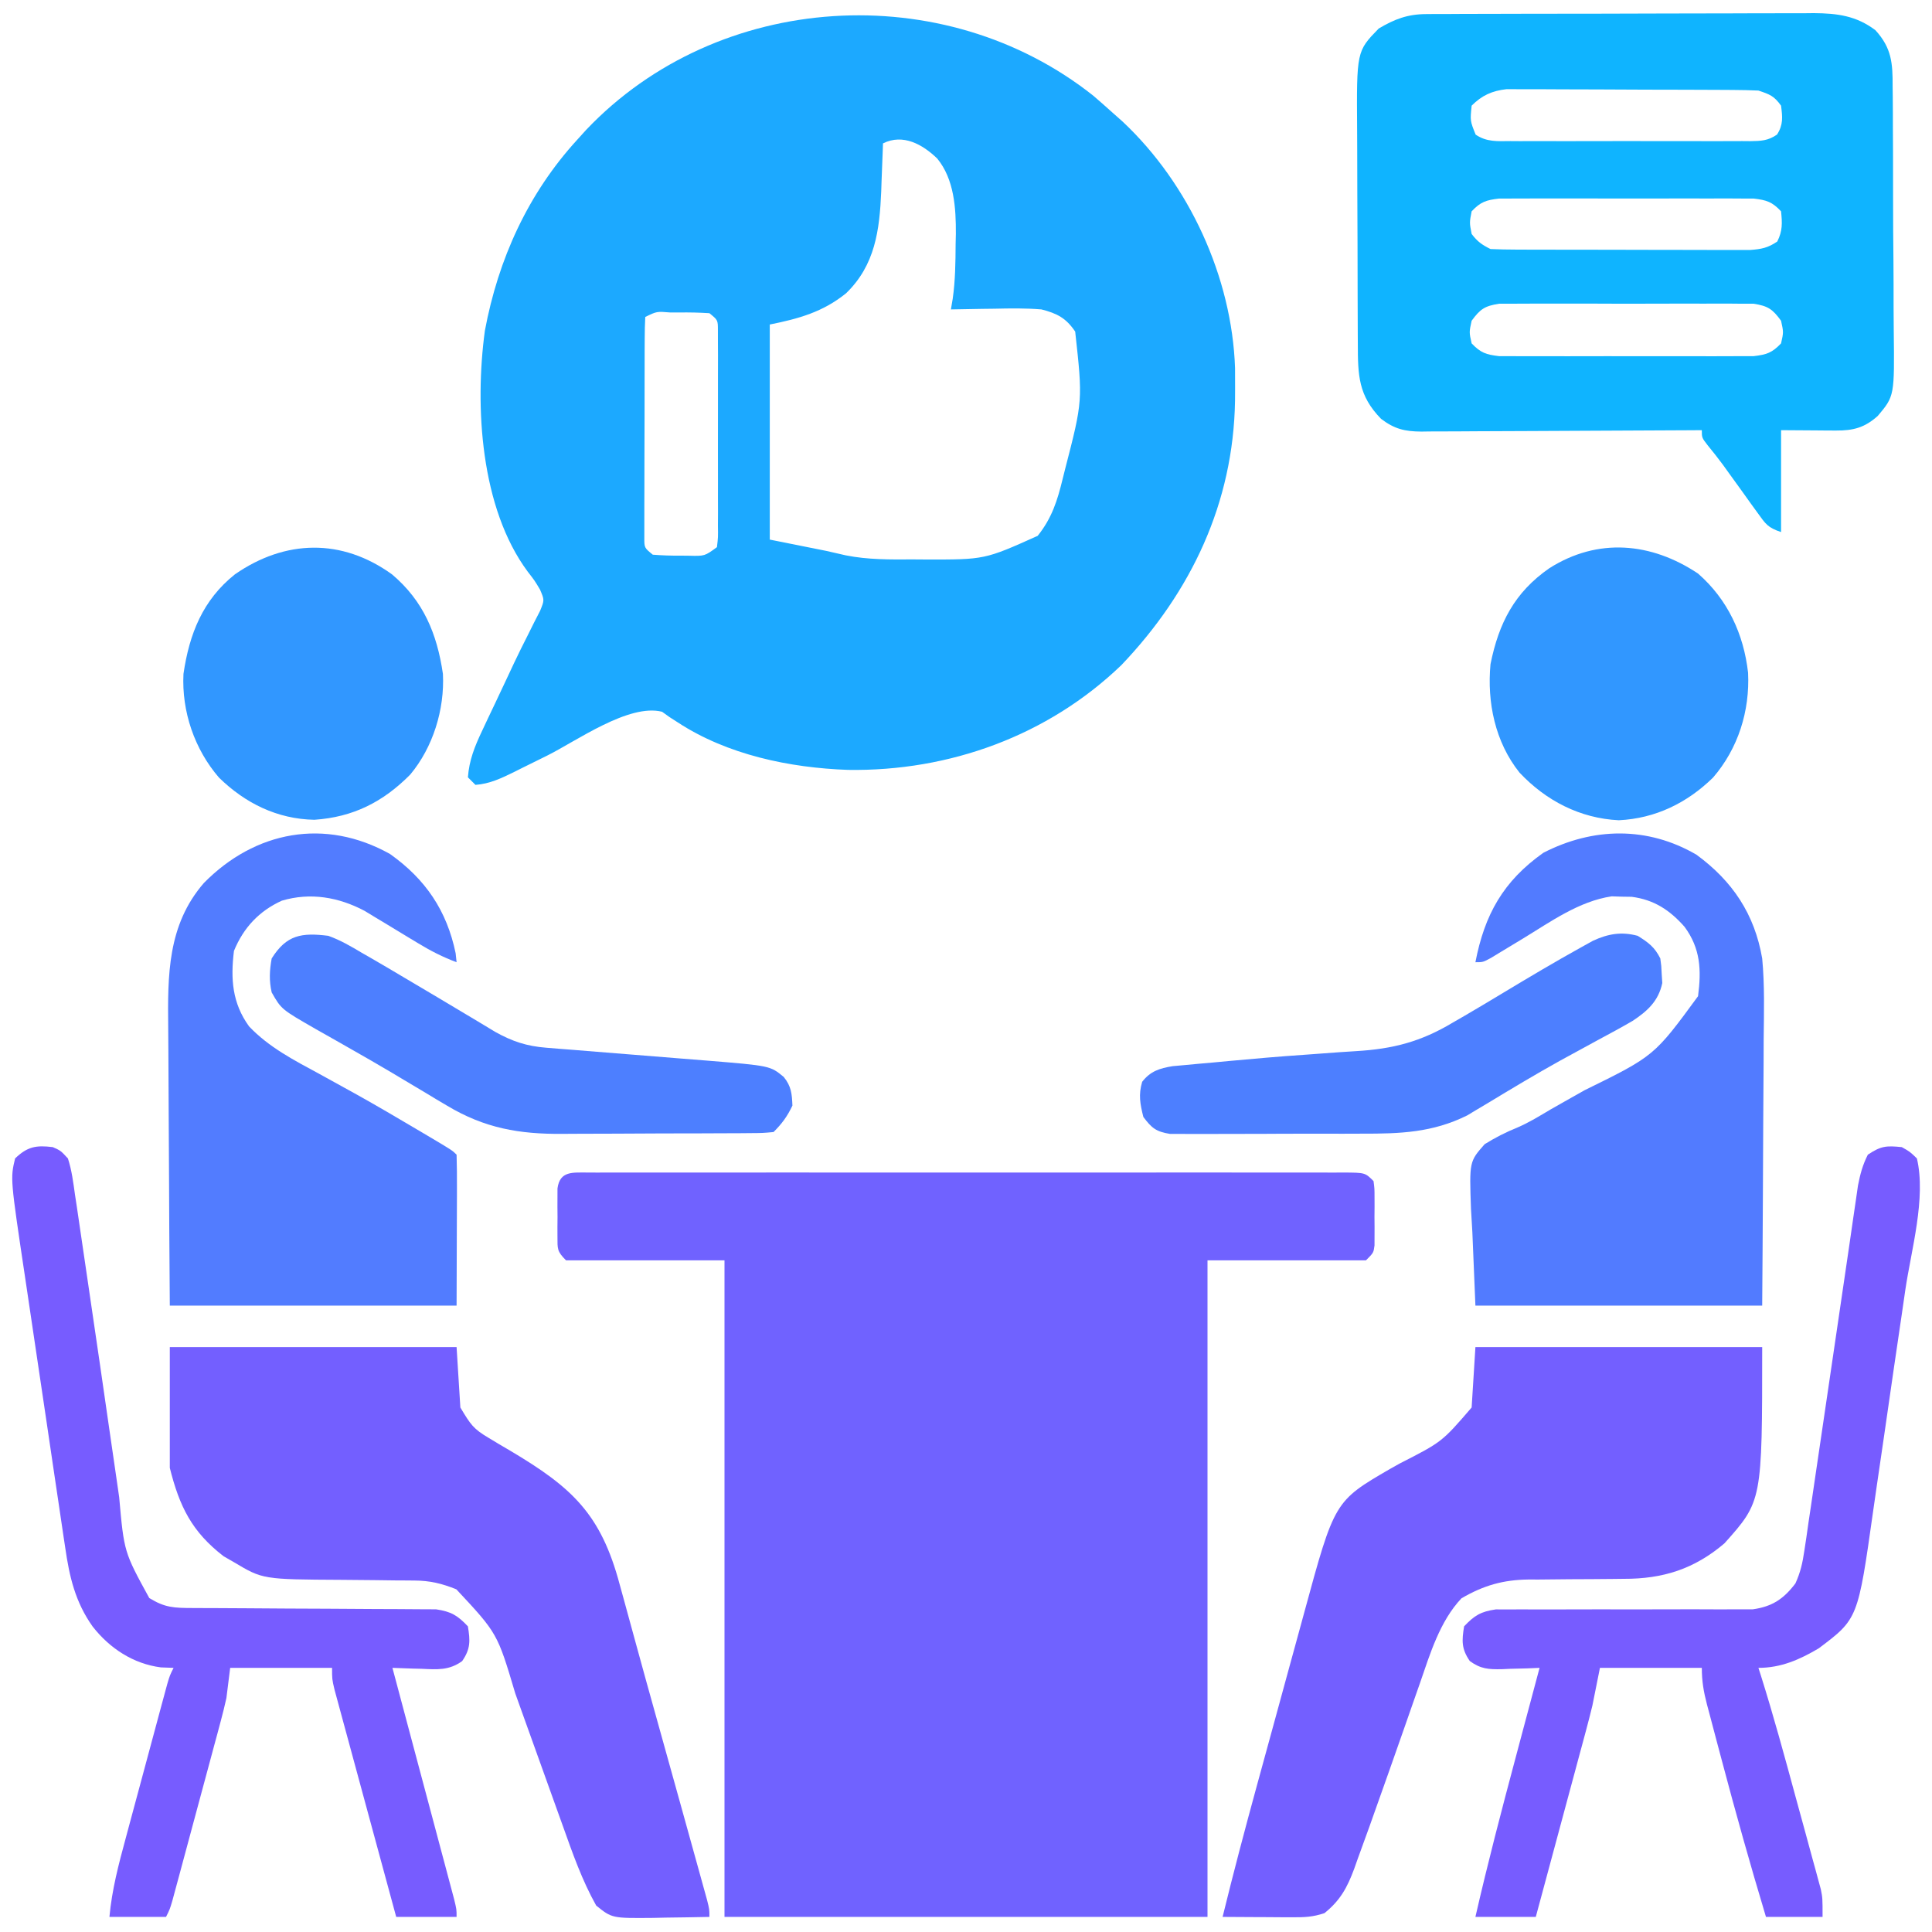
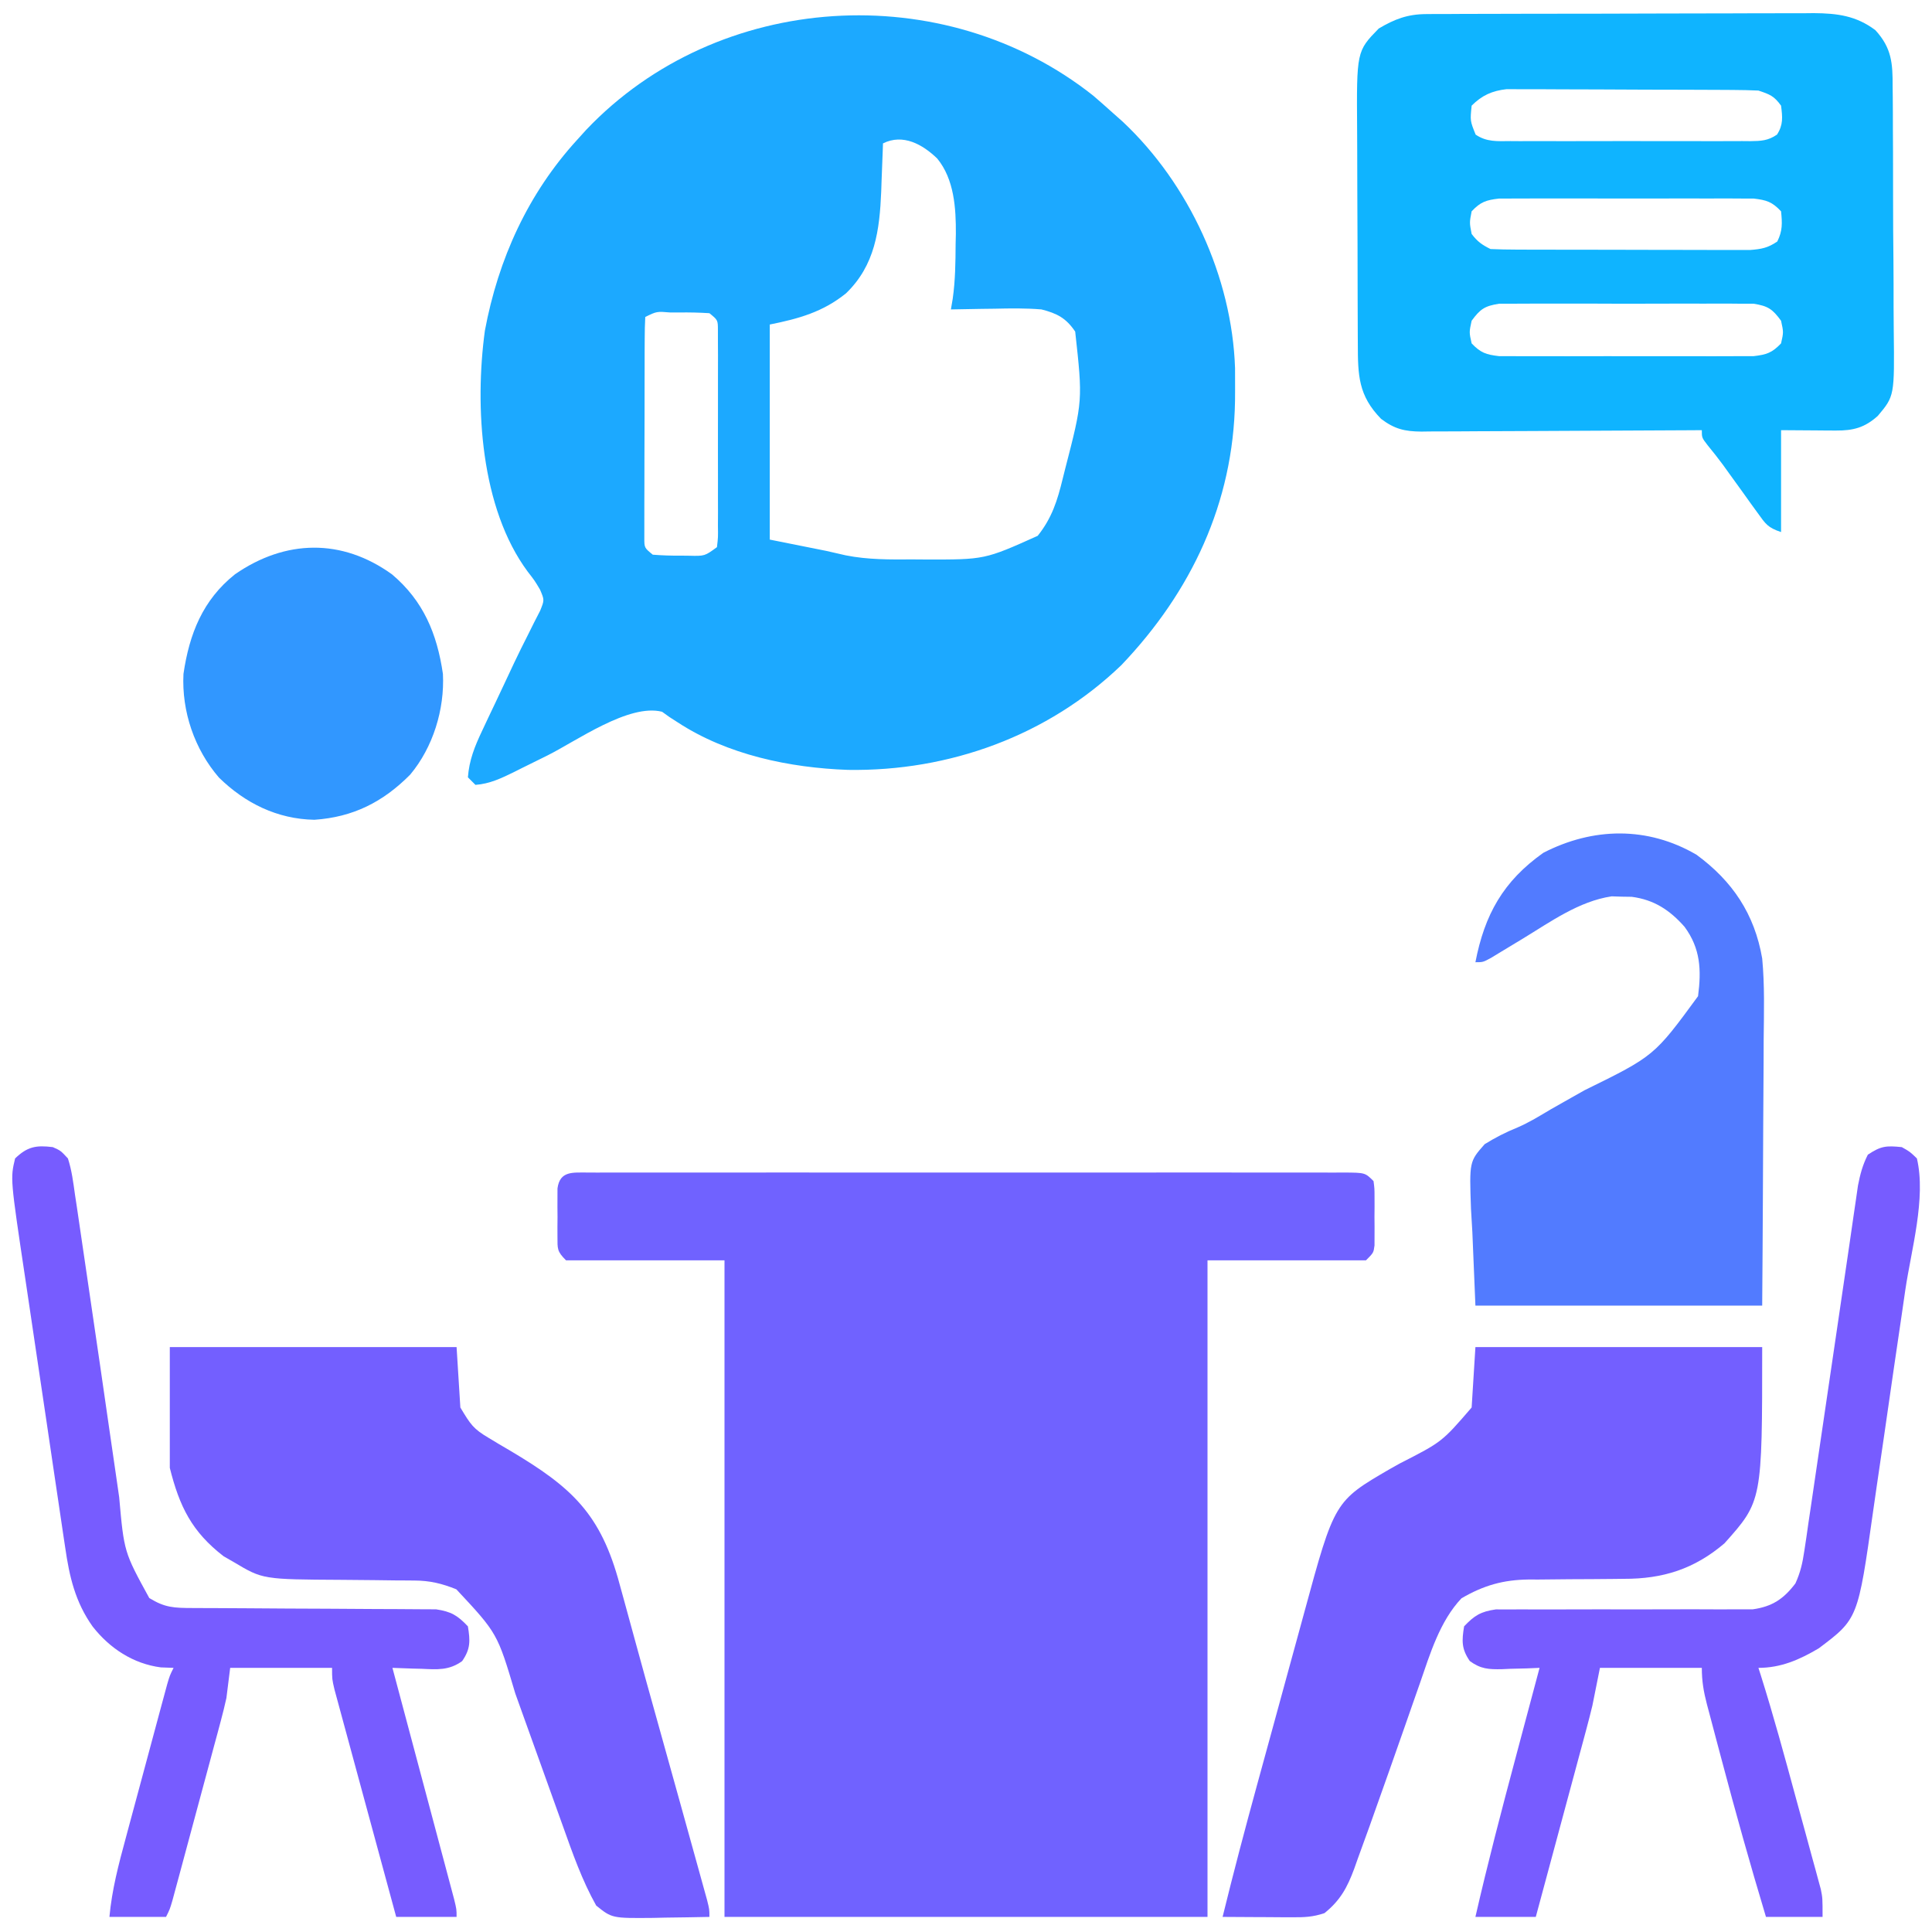
<svg xmlns="http://www.w3.org/2000/svg" width="512" height="512" viewBox="0 0 512 512" fill="none">
  <path d="M155.798 310.732C157.024 310.739 157.024 310.739 158.275 310.746C159.141 310.743 160.007 310.74 160.9 310.736C163.819 310.728 166.737 310.735 169.656 310.741C171.742 310.738 173.828 310.735 175.913 310.73C181.591 310.721 187.268 310.725 192.946 310.731C198.876 310.736 204.806 310.732 210.736 310.728C220.697 310.725 230.657 310.73 240.617 310.739C252.147 310.75 263.677 310.746 275.207 310.735C285.091 310.726 294.975 310.725 304.858 310.73C310.768 310.733 316.678 310.734 322.588 310.727C328.143 310.721 333.698 310.725 339.253 310.737C341.297 310.74 343.341 310.739 345.385 310.734C348.165 310.729 350.945 310.736 353.725 310.746C354.542 310.741 355.36 310.737 356.202 310.732C361.772 310.772 361.772 310.772 364 313C364.259 314.939 364.259 314.939 364.266 317.281C364.268 318.123 364.271 318.965 364.273 319.832C364.266 320.712 364.258 321.593 364.25 322.5C364.258 323.38 364.265 324.261 364.273 325.168C364.271 326.01 364.268 326.851 364.266 327.719C364.263 328.491 364.261 329.264 364.259 330.06C364 332 364 332 362 334C348.14 334 334.28 334 320 334C320 391.42 320 448.84 320 508C277.76 508 235.52 508 192 508C192 450.58 192 393.16 192 334C178.14 334 164.28 334 150 334C147.592 331.592 147.744 331.007 147.734 327.719C147.732 326.877 147.729 326.035 147.727 325.168C147.738 323.847 147.738 323.847 147.75 322.5C147.742 321.619 147.735 320.739 147.727 319.832C147.729 318.99 147.732 318.148 147.734 317.281C147.737 316.508 147.739 315.735 147.741 314.939C148.373 310.208 151.85 310.76 155.798 310.732Z" fill="#7062FF" />
  <path d="M289.75 25.375C291.517 26.896 293.268 28.438 295 30C295.842 30.747 296.684 31.495 297.551 32.265C315.116 48.765 326.478 73.43 327.301 97.543C327.32 99.424 327.324 101.306 327.312 103.187C327.307 104.188 327.301 105.189 327.295 106.221C326.857 133.261 315.715 156.818 297.188 176.25C277.721 194.987 251.554 204.452 224.722 204.027C209.271 203.482 192.766 200.034 179.656 191.468C178.903 190.984 178.151 190.499 177.375 190C176.743 189.546 176.112 189.092 175.461 188.625C166.645 186.386 152.796 196.365 144.982 200.253C142.787 201.343 140.589 202.425 138.391 203.507C137.723 203.843 137.055 204.178 136.367 204.524C132.965 206.198 129.815 207.723 126 208C125.34 207.34 124.68 206.68 124 206C124.34 201.453 125.794 197.837 127.73 193.746C128.287 192.56 128.843 191.375 129.416 190.154C130.006 188.915 130.597 187.676 131.188 186.437C131.759 185.226 132.33 184.014 132.9 182.802C133.182 182.205 133.464 181.607 133.755 180.991C134.603 179.189 135.448 177.385 136.293 175.581C137.448 173.158 138.623 170.765 139.845 168.377C140.415 167.234 140.984 166.091 141.57 164.914C142.093 163.896 142.615 162.879 143.153 161.83C144.29 159.007 144.29 159.007 143.11 156.251C141.694 153.868 141.694 153.868 139.863 151.507C127.334 134.644 125.77 107.696 128.496 87.652C132.029 68.672 139.953 51.247 153 37C153.771 36.148 154.542 35.295 155.336 34.418C190.341 -2.457 250.161 -6.063 289.75 25.375ZM234 38C233.98 38.589 233.96 39.178 233.94 39.785C233.844 42.502 233.734 45.22 233.625 47.937C233.579 49.327 233.579 49.327 233.531 50.744C233.099 61.018 231.913 70.293 224.211 77.726C218.071 82.692 211.636 84.472 204 86C204 104.81 204 123.62 204 143C208.95 143.99 213.9 144.98 219 146C220.694 146.386 222.388 146.773 224.133 147.172C230.024 148.344 235.888 148.292 241.875 148.25C242.969 148.257 244.064 148.265 245.191 148.273C260.956 148.308 260.956 148.308 275 142C278.781 137.27 280.223 132.638 281.625 126.875C281.837 126.031 282.048 125.187 282.266 124.318C286.951 106.166 286.951 106.166 284.938 87.875C282.506 84.266 280.108 83.049 276 82C271.845 81.651 267.728 81.716 263.562 81.812C261.893 81.832 261.893 81.832 260.189 81.853C257.459 81.888 254.73 81.938 252 82C252.16 81.057 252.32 80.115 252.484 79.144C253.167 74.331 253.222 69.542 253.25 64.687C253.271 63.801 253.291 62.915 253.312 62.002C253.352 55.151 252.878 47.526 248.385 42.02C244.513 38.271 239.309 35.345 234 38ZM171 84C170.896 85.891 170.861 87.787 170.855 89.681C170.848 90.896 170.842 92.111 170.835 93.362C170.834 94.698 170.833 96.034 170.832 97.371C170.829 98.732 170.825 100.094 170.822 101.455C170.816 104.312 170.814 107.17 170.815 110.027C170.815 113.694 170.801 117.36 170.784 121.027C170.773 123.84 170.771 126.653 170.771 129.466C170.77 130.818 170.766 132.17 170.758 133.522C170.748 135.411 170.752 137.3 170.757 139.189C170.756 140.265 170.754 141.341 170.753 142.45C170.744 145.167 170.744 145.167 173 147C175.545 147.198 177.957 147.278 180.5 147.25C181.534 147.261 181.534 147.261 182.59 147.273C186.752 147.376 186.752 147.376 190 145C190.307 142.384 190.307 142.384 190.259 139.297C190.265 138.102 190.271 136.907 190.278 135.676C190.274 134.381 190.27 133.085 190.266 131.75C190.267 130.412 190.269 129.075 190.271 127.737C190.274 124.933 190.27 122.128 190.261 119.324C190.249 115.726 190.256 112.128 190.268 108.529C190.275 105.767 190.273 103.005 190.268 100.242C190.266 98.269 190.272 96.296 190.278 94.323C190.272 93.128 190.265 91.934 190.259 90.703C190.257 89.647 190.256 88.592 190.254 87.504C190.249 84.827 190.249 84.827 188 83C185.273 82.828 182.661 82.767 179.938 82.812C178.819 82.813 178.819 82.813 177.678 82.814C174.04 82.511 174.04 82.511 171 84Z" fill="#1CA9FF" />
  <path d="M377.951 3.733C378.922 3.724 379.894 3.716 380.895 3.707C381.949 3.708 383.003 3.709 384.089 3.71C385.208 3.703 386.328 3.696 387.481 3.689C391.181 3.67 394.881 3.667 398.582 3.664C401.156 3.658 403.731 3.651 406.305 3.644C411.703 3.632 417.1 3.628 422.498 3.63C428.723 3.631 434.948 3.61 441.173 3.578C447.176 3.549 453.179 3.542 459.182 3.543C461.73 3.541 464.277 3.532 466.824 3.516C470.391 3.497 473.956 3.502 477.523 3.515C478.571 3.503 479.619 3.492 480.699 3.48C486.932 3.534 491.92 4.171 497 8C501.34 12.743 501.59 16.79 501.565 22.908C501.583 24.221 501.583 24.221 501.601 25.561C501.634 28.445 501.637 31.328 501.637 34.211C501.647 36.224 501.658 38.236 501.67 40.249C501.689 44.464 501.693 48.678 501.686 52.893C501.68 58.282 501.724 63.67 501.782 69.059C501.819 73.215 501.824 77.371 501.82 81.526C501.823 83.513 501.837 85.499 501.862 87.485C502.064 104.945 502.064 104.945 497.636 110.218C494.17 113.333 491.147 114.129 486.551 114.098C485.787 114.096 485.023 114.093 484.235 114.09C483.271 114.081 482.306 114.072 481.312 114.063C478.239 114.042 475.166 114.022 472 114C472 122.91 472 131.82 472 141C468.477 139.826 467.908 138.876 465.785 135.922C465.181 135.091 464.577 134.259 463.955 133.403C463.33 132.527 462.706 131.652 462.062 130.75C460.825 129.036 459.587 127.323 458.347 125.61C457.769 124.805 457.19 124 456.594 123.17C455.302 121.412 453.94 119.705 452.558 118.016C451 116 451 116 451 114C450.009 114.007 449.018 114.014 447.996 114.021C438.653 114.081 429.31 114.126 419.967 114.156C415.163 114.171 410.36 114.193 405.557 114.227C400.921 114.259 396.285 114.277 391.649 114.285C389.881 114.291 388.112 114.301 386.344 114.318C383.866 114.339 381.389 114.342 378.911 114.341C378.181 114.352 377.451 114.363 376.699 114.374C372.265 114.347 369.538 113.689 366 111C359.953 104.816 359.852 99.424 359.839 91.118C359.834 90.352 359.829 89.585 359.824 88.795C359.809 86.274 359.802 83.752 359.797 81.231C359.794 80.365 359.791 79.499 359.788 78.607C359.773 74.025 359.764 69.444 359.76 64.862C359.754 60.148 359.73 55.435 359.702 50.721C359.683 47.079 359.678 43.437 359.676 39.795C359.673 38.058 359.665 36.321 359.652 34.584C359.504 13.588 359.504 13.588 365.375 7.563C369.577 5.062 373.043 3.753 377.951 3.733ZM390 28C389.593 32.03 389.593 32.03 391.061 35.671C393.968 37.664 396.868 37.418 400.269 37.389C401.006 37.394 401.743 37.399 402.502 37.404C404.939 37.418 407.375 37.409 409.812 37.399C411.505 37.401 413.197 37.404 414.89 37.407C418.437 37.412 421.985 37.406 425.532 37.392C430.082 37.374 434.631 37.384 439.181 37.402C442.676 37.413 446.171 37.41 449.666 37.402C451.344 37.4 453.022 37.402 454.699 37.409C457.043 37.417 459.386 37.405 461.73 37.389C462.773 37.398 462.773 37.398 463.837 37.407C466.669 37.37 468.566 37.301 470.931 35.664C472.612 33.048 472.378 31.024 472 28C470.146 25.441 469.062 25.021 466 24C463.773 23.896 461.542 23.852 459.313 23.839C458.638 23.834 457.963 23.829 457.267 23.824C455.035 23.81 452.802 23.803 450.57 23.797C449.017 23.791 447.464 23.786 445.911 23.78C442.654 23.77 439.398 23.764 436.141 23.76C431.972 23.755 427.804 23.731 423.636 23.702C420.427 23.683 417.219 23.678 414.01 23.677C412.474 23.674 410.937 23.666 409.401 23.653C407.249 23.636 405.098 23.637 402.946 23.644C401.722 23.64 400.499 23.637 399.238 23.633C395.412 24.067 392.742 25.258 390 28ZM390 56C389.417 59 389.417 59 390 62C391.545 64.037 392.721 64.861 395 66C397.256 66.103 399.515 66.139 401.773 66.146C402.469 66.149 403.165 66.152 403.882 66.156C406.19 66.165 408.497 66.167 410.805 66.168C412.406 66.171 414.008 66.175 415.61 66.178C418.971 66.184 422.332 66.186 425.693 66.186C429.999 66.186 434.306 66.199 438.612 66.216C441.922 66.228 445.231 66.23 448.541 66.229C450.129 66.23 451.716 66.235 453.304 66.242C455.525 66.252 457.747 66.249 459.968 66.243C461.232 66.245 462.496 66.246 463.799 66.248C466.827 66.014 468.517 65.698 471 64C472.414 61.172 472.319 59.127 472 56C469.636 53.491 468.183 53.022 464.736 52.619C463.443 52.617 462.149 52.615 460.816 52.612C460.1 52.607 459.384 52.602 458.647 52.596C456.285 52.583 453.924 52.592 451.562 52.602C449.919 52.6 448.275 52.597 446.631 52.593C443.188 52.589 439.745 52.595 436.302 52.609C431.89 52.626 427.478 52.617 423.066 52.599C419.673 52.588 416.279 52.591 412.885 52.599C411.258 52.601 409.632 52.599 408.005 52.592C405.731 52.584 403.458 52.596 401.183 52.612C399.243 52.616 399.243 52.616 397.263 52.619C393.814 53.022 392.373 53.5 390 56ZM390 85C389.333 88.043 389.333 88.043 390 91C392.378 93.495 393.814 93.979 397.263 94.381C399.204 94.385 399.204 94.385 401.183 94.388C401.899 94.394 402.615 94.399 403.353 94.404C405.715 94.418 408.076 94.409 410.437 94.399C412.081 94.401 413.725 94.404 415.369 94.407C418.812 94.412 422.255 94.406 425.698 94.391C430.11 94.374 434.521 94.384 438.933 94.402C442.327 94.413 445.721 94.41 449.115 94.402C450.741 94.4 452.368 94.402 453.995 94.409C456.269 94.417 458.542 94.405 460.816 94.388C462.11 94.386 463.404 94.384 464.736 94.381C468.186 93.979 469.621 93.495 472 91C472.667 88.043 472.667 88.043 472 85C469.745 81.923 468.546 81.085 464.736 80.492C463.443 80.489 462.149 80.486 460.816 80.483C459.742 80.472 459.742 80.472 458.647 80.462C456.285 80.444 453.924 80.456 451.562 80.469C449.919 80.466 448.275 80.463 446.631 80.457C443.188 80.452 439.745 80.46 436.302 80.479C431.89 80.502 427.478 80.489 423.066 80.465C419.672 80.45 416.279 80.455 412.885 80.465C411.258 80.468 409.632 80.465 408.005 80.455C405.731 80.445 403.458 80.46 401.183 80.483C399.243 80.488 399.243 80.488 397.263 80.492C393.453 81.085 392.255 81.923 390 85Z" fill="#0FB4FF" />
  <path d="M391 357C416.08 357 441.16 357 467 357C467 397.801 467 397.801 457 409C448.997 415.825 440.65 418.443 430.312 418.406C429.411 418.417 428.509 418.428 427.579 418.439C423.756 418.485 419.932 418.496 416.108 418.511C413.301 418.527 410.495 418.56 407.688 418.594C406.835 418.591 405.983 418.588 405.105 418.585C398.359 418.668 393.206 420.136 387.312 423.562C381.581 429.603 378.968 438.33 376.293 446.082C375.799 447.484 375.799 447.484 375.296 448.915C374.253 451.879 373.22 454.845 372.188 457.812C369.483 465.551 366.757 473.28 364 481C363.651 481.984 363.302 482.969 362.942 483.983C361.91 486.873 360.859 489.756 359.801 492.637C359.493 493.507 359.185 494.377 358.867 495.273C357.024 500.219 355.218 503.596 351 507C347.882 508.039 345.725 508.115 342.457 508.098C341.384 508.094 340.311 508.091 339.205 508.088C338.086 508.08 336.966 508.071 335.812 508.062C334.681 508.058 333.55 508.053 332.385 508.049C329.59 508.037 326.795 508.02 324 508C326.849 496.381 329.901 484.827 333.062 473.289C333.297 472.434 333.531 471.578 333.772 470.697C335.006 466.185 336.243 461.673 337.481 457.163C338.751 452.538 340.013 447.911 341.273 443.284C342.254 439.689 343.241 436.094 344.228 432.5C344.696 430.795 345.161 429.09 345.625 427.384C353.662 397.833 353.662 397.833 368.383 389.275C369.246 388.793 370.11 388.31 371 387.812C382.148 382.116 382.148 382.116 390 373C390.33 367.72 390.66 362.44 391 357Z" fill="#735FFF" />
  <path d="M45 357C70.08 357 95.16 357 121 357C121.495 364.92 121.495 364.92 122 373C124.739 377.566 125.404 378.64 129.605 381.121C130.507 381.664 131.409 382.208 132.338 382.768C133.278 383.319 134.219 383.87 135.188 384.438C151.554 394.161 159.238 401.137 164.25 420C164.649 421.452 165.049 422.904 165.451 424.355C166.396 427.781 167.332 431.21 168.263 434.64C170.155 441.593 172.092 448.532 174.029 455.473C175.898 462.168 177.761 468.865 179.625 475.562C179.832 476.306 180.039 477.05 180.253 477.817C181.456 482.142 182.657 486.468 183.854 490.795C184.226 492.136 184.598 493.477 184.971 494.817C185.485 496.664 185.996 498.513 186.506 500.362C186.796 501.406 187.086 502.451 187.384 503.527C188 506 188 506 188 508C184.125 508.088 180.251 508.141 176.375 508.188C175.281 508.213 174.186 508.238 173.059 508.264C162.188 508.362 162.188 508.362 158 505C154.23 498.273 151.739 491.132 149.156 483.883C148.701 482.618 148.246 481.353 147.79 480.088C146.597 476.776 145.409 473.462 144.224 470.147C142.328 464.851 140.424 459.557 138.52 454.264C137.862 452.433 137.207 450.602 136.552 448.771C131.817 432.843 131.817 432.843 120.938 421.188C117.139 419.652 113.943 418.878 109.849 418.858C108.637 418.848 108.637 418.848 107.4 418.837C106.533 418.833 105.666 418.829 104.773 418.824C102.918 418.801 101.062 418.777 99.207 418.752C96.298 418.717 93.389 418.688 90.479 418.674C69.637 418.559 69.637 418.559 62 414C61.098 413.482 60.195 412.964 59.266 412.43C50.853 405.941 47.568 399.271 45 389C45 378.44 45 367.88 45 357Z" fill="#735FFF" />
-   <path d="M103.36 226.32C112.778 233.001 118.412 241.321 120.75 252.625C120.833 253.408 120.915 254.192 121 255C117.392 253.652 114.2 252.031 110.911 250.031C109.961 249.46 109.012 248.889 108.034 248.3C106.056 247.102 104.079 245.901 102.104 244.699C101.153 244.128 100.203 243.557 99.223 242.968C98.365 242.447 97.506 241.925 96.622 241.388C89.745 237.745 82.253 236.438 74.688 238.687C68.676 241.42 64.522 245.85 62 252C61.083 259.467 61.547 265.833 66 272C71.268 277.549 77.905 280.961 84.563 284.562C86.784 285.784 89.004 287.008 91.223 288.234C92.345 288.853 93.466 289.473 94.622 290.111C99.963 293.097 105.236 296.193 110.5 299.312C111.443 299.869 112.386 300.426 113.358 301C119.864 304.863 119.864 304.863 121 306C121.089 308.956 121.116 311.89 121.098 314.847C121.097 315.633 121.096 316.418 121.095 317.227C121.09 320.172 121.076 323.117 121.063 326.062C121.042 332.641 121.022 339.221 121 346C95.92 346 70.84 346 45 346C44.84 323.561 44.84 323.561 44.805 313.931C44.781 307.383 44.753 300.835 44.699 294.287C44.655 289.002 44.631 283.718 44.621 278.434C44.614 276.426 44.599 274.419 44.578 272.412C44.432 258.452 44.357 245.148 54.036 233.996C67.597 220.219 86.129 216.678 103.36 226.32Z" fill="#527CFF" />
  <path d="M449.582 226.508C459.149 233.516 464.983 242.249 467 254C467.672 261.107 467.468 268.265 467.391 275.394C467.383 277.438 467.378 279.482 467.374 281.527C467.358 286.865 467.319 292.202 467.275 297.54C467.226 303.967 467.208 310.394 467.185 316.822C467.146 326.548 467.07 336.273 467 346C441.92 346 416.84 346 391 346C390.732 339.565 390.464 333.13 390.188 326.5C390.069 324.484 389.951 322.469 389.829 320.392C389.388 307.827 389.388 307.827 393.455 303.217C396.279 301.464 399.052 300.052 402.129 298.802C405.246 297.466 408.096 295.692 411.008 293.965C412.19 293.29 413.373 292.619 414.559 291.951C415.146 291.619 415.734 291.287 416.339 290.945C417.533 290.271 418.727 289.598 419.922 288.924C438.384 279.851 438.384 279.851 450 264C450.911 257.051 450.653 251.356 446.426 245.617C442.515 241.181 438.34 238.435 432.422 237.664C431.54 237.651 430.659 237.638 429.75 237.625C428.879 237.596 428.007 237.568 427.11 237.539C418.467 238.82 410.891 244.295 403.563 248.75C401.608 249.936 399.651 251.119 397.692 252.297C396.838 252.816 395.984 253.335 395.104 253.87C393 255 393 255 391 255C393.436 242.374 398.365 233.533 409 226C422.13 219.239 436.612 218.933 449.582 226.508Z" fill="#527BFF" />
  <path d="M504 304C506.164 305.222 506.164 305.222 508 307C510.48 317.522 506.48 331.292 504.929 341.844C504.607 344.062 504.285 346.281 503.964 348.5C503.289 353.133 502.607 357.766 501.921 362.398C501.047 368.306 500.2 374.217 499.36 380.13C498.705 384.708 498.031 389.284 497.352 393.859C497.032 396.036 496.718 398.214 496.412 400.393C492.372 429.009 492.372 429.009 481.996 436.821C476.878 439.845 471.974 442 466 442C466.21 442.654 466.421 443.309 466.637 443.983C469.996 454.647 472.926 465.426 475.856 476.214C476.756 479.522 477.665 482.828 478.574 486.133C479.149 488.245 479.723 490.357 480.297 492.469C480.568 493.452 480.84 494.436 481.12 495.449C481.368 496.367 481.615 497.286 481.87 498.233C482.089 499.035 482.308 499.837 482.533 500.664C483 503 483 503 483 508C478.05 508 473.1 508 468 508C463.833 494.175 459.942 480.286 456.246 466.329C455.79 464.611 455.334 462.894 454.875 461.177C454.225 458.739 453.582 456.3 452.941 453.86C452.745 453.125 452.548 452.391 452.346 451.634C451.47 448.268 451 445.508 451 442C442.09 442 433.18 442 424 442C423.34 445.3 422.68 448.6 422 452C421.489 454.098 420.957 456.191 420.396 458.276C420.096 459.396 419.795 460.517 419.486 461.671C419.168 462.845 418.851 464.018 418.523 465.227C418.193 466.456 417.863 467.684 417.523 468.951C416.654 472.183 415.782 475.415 414.909 478.646C414.015 481.958 413.125 485.27 412.234 488.582C410.493 495.056 408.747 501.528 407 508C401.72 508 396.44 508 391 508C394.264 493.724 397.968 479.585 401.75 465.438C402.358 463.155 402.966 460.871 403.574 458.588C405.047 453.058 406.522 447.529 408 442C406.891 442.047 405.783 442.093 404.64 442.141C403.177 442.178 401.713 442.215 400.25 442.25C399.52 442.284 398.791 442.317 398.039 442.352C394.491 442.416 392.431 442.313 389.519 440.203C387.28 436.957 387.382 434.845 388 431C390.754 428.096 392.42 427.084 396.408 426.508C398.363 426.513 398.363 426.513 400.357 426.518C401.08 426.514 401.802 426.51 402.547 426.506C404.109 426.5 405.672 426.503 407.235 426.514C409.711 426.532 412.187 426.524 414.663 426.51C420.813 426.48 426.962 426.494 433.112 426.505C438.312 426.514 443.512 426.506 448.712 426.476C451.146 426.469 453.579 426.486 456.013 426.503C457.513 426.498 459.013 426.491 460.513 426.483C461.817 426.486 463.121 426.489 464.465 426.492C469.632 425.773 472.663 423.763 475.802 419.625C477.135 416.705 477.697 414.184 478.163 411.009C478.344 409.816 478.525 408.622 478.711 407.393C478.895 406.102 479.079 404.811 479.269 403.481C479.472 402.116 479.676 400.751 479.88 399.386C480.313 396.489 480.738 393.592 481.158 390.693C481.812 386.182 482.481 381.672 483.152 377.164C484.351 369.1 485.534 361.033 486.712 352.967C487.846 345.211 488.983 337.456 490.13 329.703C490.492 327.241 490.846 324.778 491.198 322.315C491.413 320.85 491.628 319.384 491.844 317.918C492.021 316.689 492.198 315.459 492.381 314.192C492.962 311.193 493.616 308.72 495 306C498.488 303.674 499.897 303.582 504 304Z" fill="#775CFF" />
  <path d="M14 304C16.07 304.924 16.07 304.924 18 307C19.02 310.133 19.417 313.342 19.871 316.598C20.029 317.634 20.188 318.669 20.351 319.736C20.814 322.79 21.259 325.845 21.697 328.902C22.133 331.92 22.58 334.936 23.026 337.952C24.186 345.788 25.332 353.625 26.471 361.463C26.601 362.362 26.732 363.26 26.866 364.186C27.536 368.801 28.203 373.417 28.866 378.033C29.519 382.574 30.179 387.115 30.845 391.654C31.094 393.363 31.34 395.072 31.583 396.782C32.878 411.306 32.878 411.306 39.562 423.5C43.709 426.052 46.112 426.129 51.032 426.142C52.118 426.147 52.118 426.147 53.226 426.153C54.8 426.16 56.374 426.165 57.948 426.169C60.441 426.176 62.933 426.192 65.426 426.21C72.513 426.263 79.601 426.311 86.689 426.326C91.023 426.336 95.356 426.366 99.69 426.408C101.341 426.42 102.992 426.425 104.643 426.423C106.955 426.421 109.267 426.443 111.579 426.47C112.894 426.476 114.21 426.482 115.565 426.488C119.559 427.084 121.24 428.088 124 431C124.618 434.845 124.72 436.957 122.48 440.204C119.009 442.718 115.857 442.439 111.75 442.25C111.005 442.232 110.26 442.214 109.492 442.196C107.661 442.149 105.83 442.077 104 442C104.213 442.798 104.426 443.595 104.645 444.417C106.649 451.921 108.651 459.425 110.649 466.93C111.677 470.789 112.706 474.648 113.737 478.506C114.731 482.227 115.723 485.949 116.713 489.671C117.091 491.093 117.471 492.515 117.852 493.936C118.383 495.923 118.912 497.911 119.439 499.898C119.741 501.031 120.043 502.163 120.354 503.33C121 506 121 506 121 508C115.72 508 110.44 508 105 508C102.779 499.839 100.562 491.677 98.35 483.513C97.323 479.723 96.295 475.933 95.263 472.143C94.268 468.487 93.276 464.83 92.287 461.173C91.909 459.776 91.529 458.38 91.148 456.985C90.615 455.032 90.088 453.078 89.56 451.124C89.258 450.012 88.956 448.899 88.645 447.753C88 445 88 445 88 442C79.09 442 70.18 442 61 442C60.505 445.96 60.505 445.96 60 450C59.552 452.016 59.062 454.023 58.525 456.018C58.228 457.132 57.931 458.246 57.625 459.394C57.305 460.571 56.986 461.748 56.656 462.961C56.327 464.188 55.998 465.415 55.659 466.679C54.965 469.26 54.27 471.84 53.571 474.42C52.674 477.727 51.785 481.036 50.898 484.346C50.049 487.51 49.196 490.673 48.344 493.836C48.024 495.026 47.704 496.215 47.374 497.441C47.078 498.536 46.781 499.631 46.474 500.76C46.083 502.209 46.083 502.209 45.683 503.688C45 506 45 506 44 508C39.05 508 34.1 508 29 508C29.658 500.785 31.447 494.02 33.344 487.039C33.673 485.813 34.002 484.586 34.341 483.322C35.035 480.741 35.73 478.16 36.429 475.581C37.325 472.274 38.215 468.964 39.102 465.655C39.951 462.491 40.803 459.328 41.656 456.164C41.976 454.975 42.296 453.785 42.625 452.56C42.922 451.465 43.219 450.37 43.525 449.241C43.786 448.275 44.048 447.309 44.317 446.313C45 444 45 444 46 442C44.886 441.959 43.772 441.918 42.625 441.875C35.296 440.927 29.079 436.824 24.562 431.063C19.942 424.567 18.395 417.862 17.282 410.125C17.136 409.158 16.989 408.191 16.838 407.195C16.357 404.013 15.891 400.829 15.426 397.645C15.094 395.419 14.762 393.193 14.43 390.968C13.735 386.306 13.048 381.643 12.365 376.98C11.493 371.028 10.605 365.078 9.712 359.13C9.023 354.533 8.343 349.935 7.666 345.337C7.342 343.144 7.015 340.952 6.686 338.76C2.729 312.334 2.729 312.334 4 307C7.24 303.878 9.542 303.443 14 304Z" fill="#775CFF" />
-   <path d="M450 152C457.844 158.855 462.094 168.025 463.258 178.269C463.75 188.431 460.634 198.347 453.977 206.066C447.095 212.798 438.701 216.906 429 217.375C418.722 216.878 409.684 212.185 402.688 204.75C396.23 196.678 394.039 186.116 395 176C397.195 165.093 401.391 156.954 410.625 150.562C423.426 142.452 437.572 143.708 450 152Z" fill="#3197FF" />
  <path d="M103.899 152.223C112.21 159.252 115.823 167.93 117.379 178.598C117.853 188.004 114.755 198.059 108.7 205.289C101.478 212.561 93.575 216.554 83.313 217.25C73.479 217.065 64.98 212.871 58.024 206.066C51.547 198.556 48.12 188.539 48.621 178.598C50.171 167.973 53.742 158.981 62.278 152.188C75.606 142.962 90.601 142.613 103.899 152.223Z" fill="#3197FF" />
-   <path d="M87 248C90.184 249.138 92.979 250.769 95.875 252.5C96.708 252.977 97.54 253.454 98.398 253.945C101.28 255.606 104.141 257.3 107 259C108.159 259.687 109.318 260.373 110.477 261.059C111.694 261.78 112.911 262.502 114.129 263.223C114.735 263.582 115.341 263.941 115.965 264.311C118.973 266.095 121.978 267.886 124.974 269.692C126.074 270.352 127.175 271.012 128.308 271.692C129.775 272.576 129.775 272.576 131.271 273.479C135.781 275.993 139.593 277.247 144.749 277.655C145.881 277.748 147.012 277.842 148.178 277.938C150 278.077 150 278.077 151.859 278.219C153.118 278.322 154.377 278.426 155.674 278.532C159.699 278.862 163.724 279.182 167.75 279.5C171.761 279.818 175.772 280.14 179.783 280.468C182.276 280.672 184.771 280.871 187.265 281.063C204.105 282.438 204.105 282.438 207.686 285.39C209.698 287.856 209.874 289.857 210 293C208.626 295.879 207.25 297.75 205 300C202.176 300.268 202.176 300.268 198.522 300.291C197.523 300.301 197.523 300.301 196.505 300.311C194.296 300.33 192.088 300.334 189.879 300.336C188.338 300.343 186.798 300.349 185.258 300.356C182.021 300.368 178.783 300.372 175.546 300.371C171.424 300.371 167.302 300.398 163.18 300.432C159.993 300.455 156.806 300.459 153.618 300.458C152.101 300.46 150.583 300.469 149.065 300.484C137.639 300.59 128.428 298.977 118.519 293.039C117.131 292.218 117.131 292.218 115.716 291.381C114.758 290.801 113.799 290.222 112.812 289.625C110.72 288.378 108.628 287.132 106.535 285.887C104.932 284.929 104.932 284.929 103.297 283.951C99.966 281.98 96.612 280.056 93.246 278.145C92.157 277.523 91.069 276.902 89.948 276.261C87.858 275.07 85.765 273.885 83.667 272.708C74.556 267.474 74.556 267.474 72 263C71.283 259.923 71.427 257.102 72 254C75.933 247.707 79.978 247.126 87 248Z" fill="#4D7FFF" />
-   <path d="M434 248C436.87 249.794 438.491 250.983 440 254C440.273 255.953 440.273 255.953 440.375 258.25C440.424 258.998 440.473 259.745 440.523 260.516C439.513 265.308 436.571 267.963 432.632 270.563C429.682 272.275 426.697 273.897 423.687 275.5C421.44 276.723 419.194 277.948 416.949 279.176C415.801 279.802 414.653 280.428 413.47 281.073C406.91 284.716 400.476 288.583 394.057 292.469C393.131 293.019 392.204 293.569 391.25 294.137C390.45 294.618 389.651 295.1 388.828 295.596C379.64 300.156 371.061 300.46 360.949 300.433C359.402 300.438 357.855 300.443 356.308 300.449C353.083 300.458 349.858 300.456 346.633 300.446C342.503 300.434 338.373 300.455 334.242 300.484C331.055 300.502 327.869 300.502 324.681 300.496C323.158 300.496 321.635 300.502 320.111 300.514C317.986 300.529 315.862 300.519 313.737 300.502C312.529 300.501 311.322 300.501 310.078 300.501C306.379 299.899 305.219 298.971 303 296C302.139 292.558 301.669 290.113 302.687 286.687C304.88 283.868 307.281 283.118 310.76 282.545C311.821 282.449 312.883 282.353 313.976 282.254C315.188 282.141 316.4 282.027 317.649 281.911C319.617 281.738 319.617 281.738 321.625 281.562C322.998 281.433 324.37 281.304 325.743 281.173C332.455 280.542 339.169 279.973 345.895 279.511C348.926 279.3 351.956 279.073 354.986 278.845C356.434 278.741 357.882 278.647 359.331 278.563C369.111 277.995 376.543 276.071 385 271C386.072 270.381 387.145 269.762 388.25 269.124C391.665 267.134 395.053 265.105 398.437 263.062C405.25 258.959 412.078 254.894 419.035 251.039C420.061 250.47 421.087 249.901 422.144 249.315C426.169 247.461 429.694 246.843 434 248Z" fill="#4D7FFF" />
</svg>